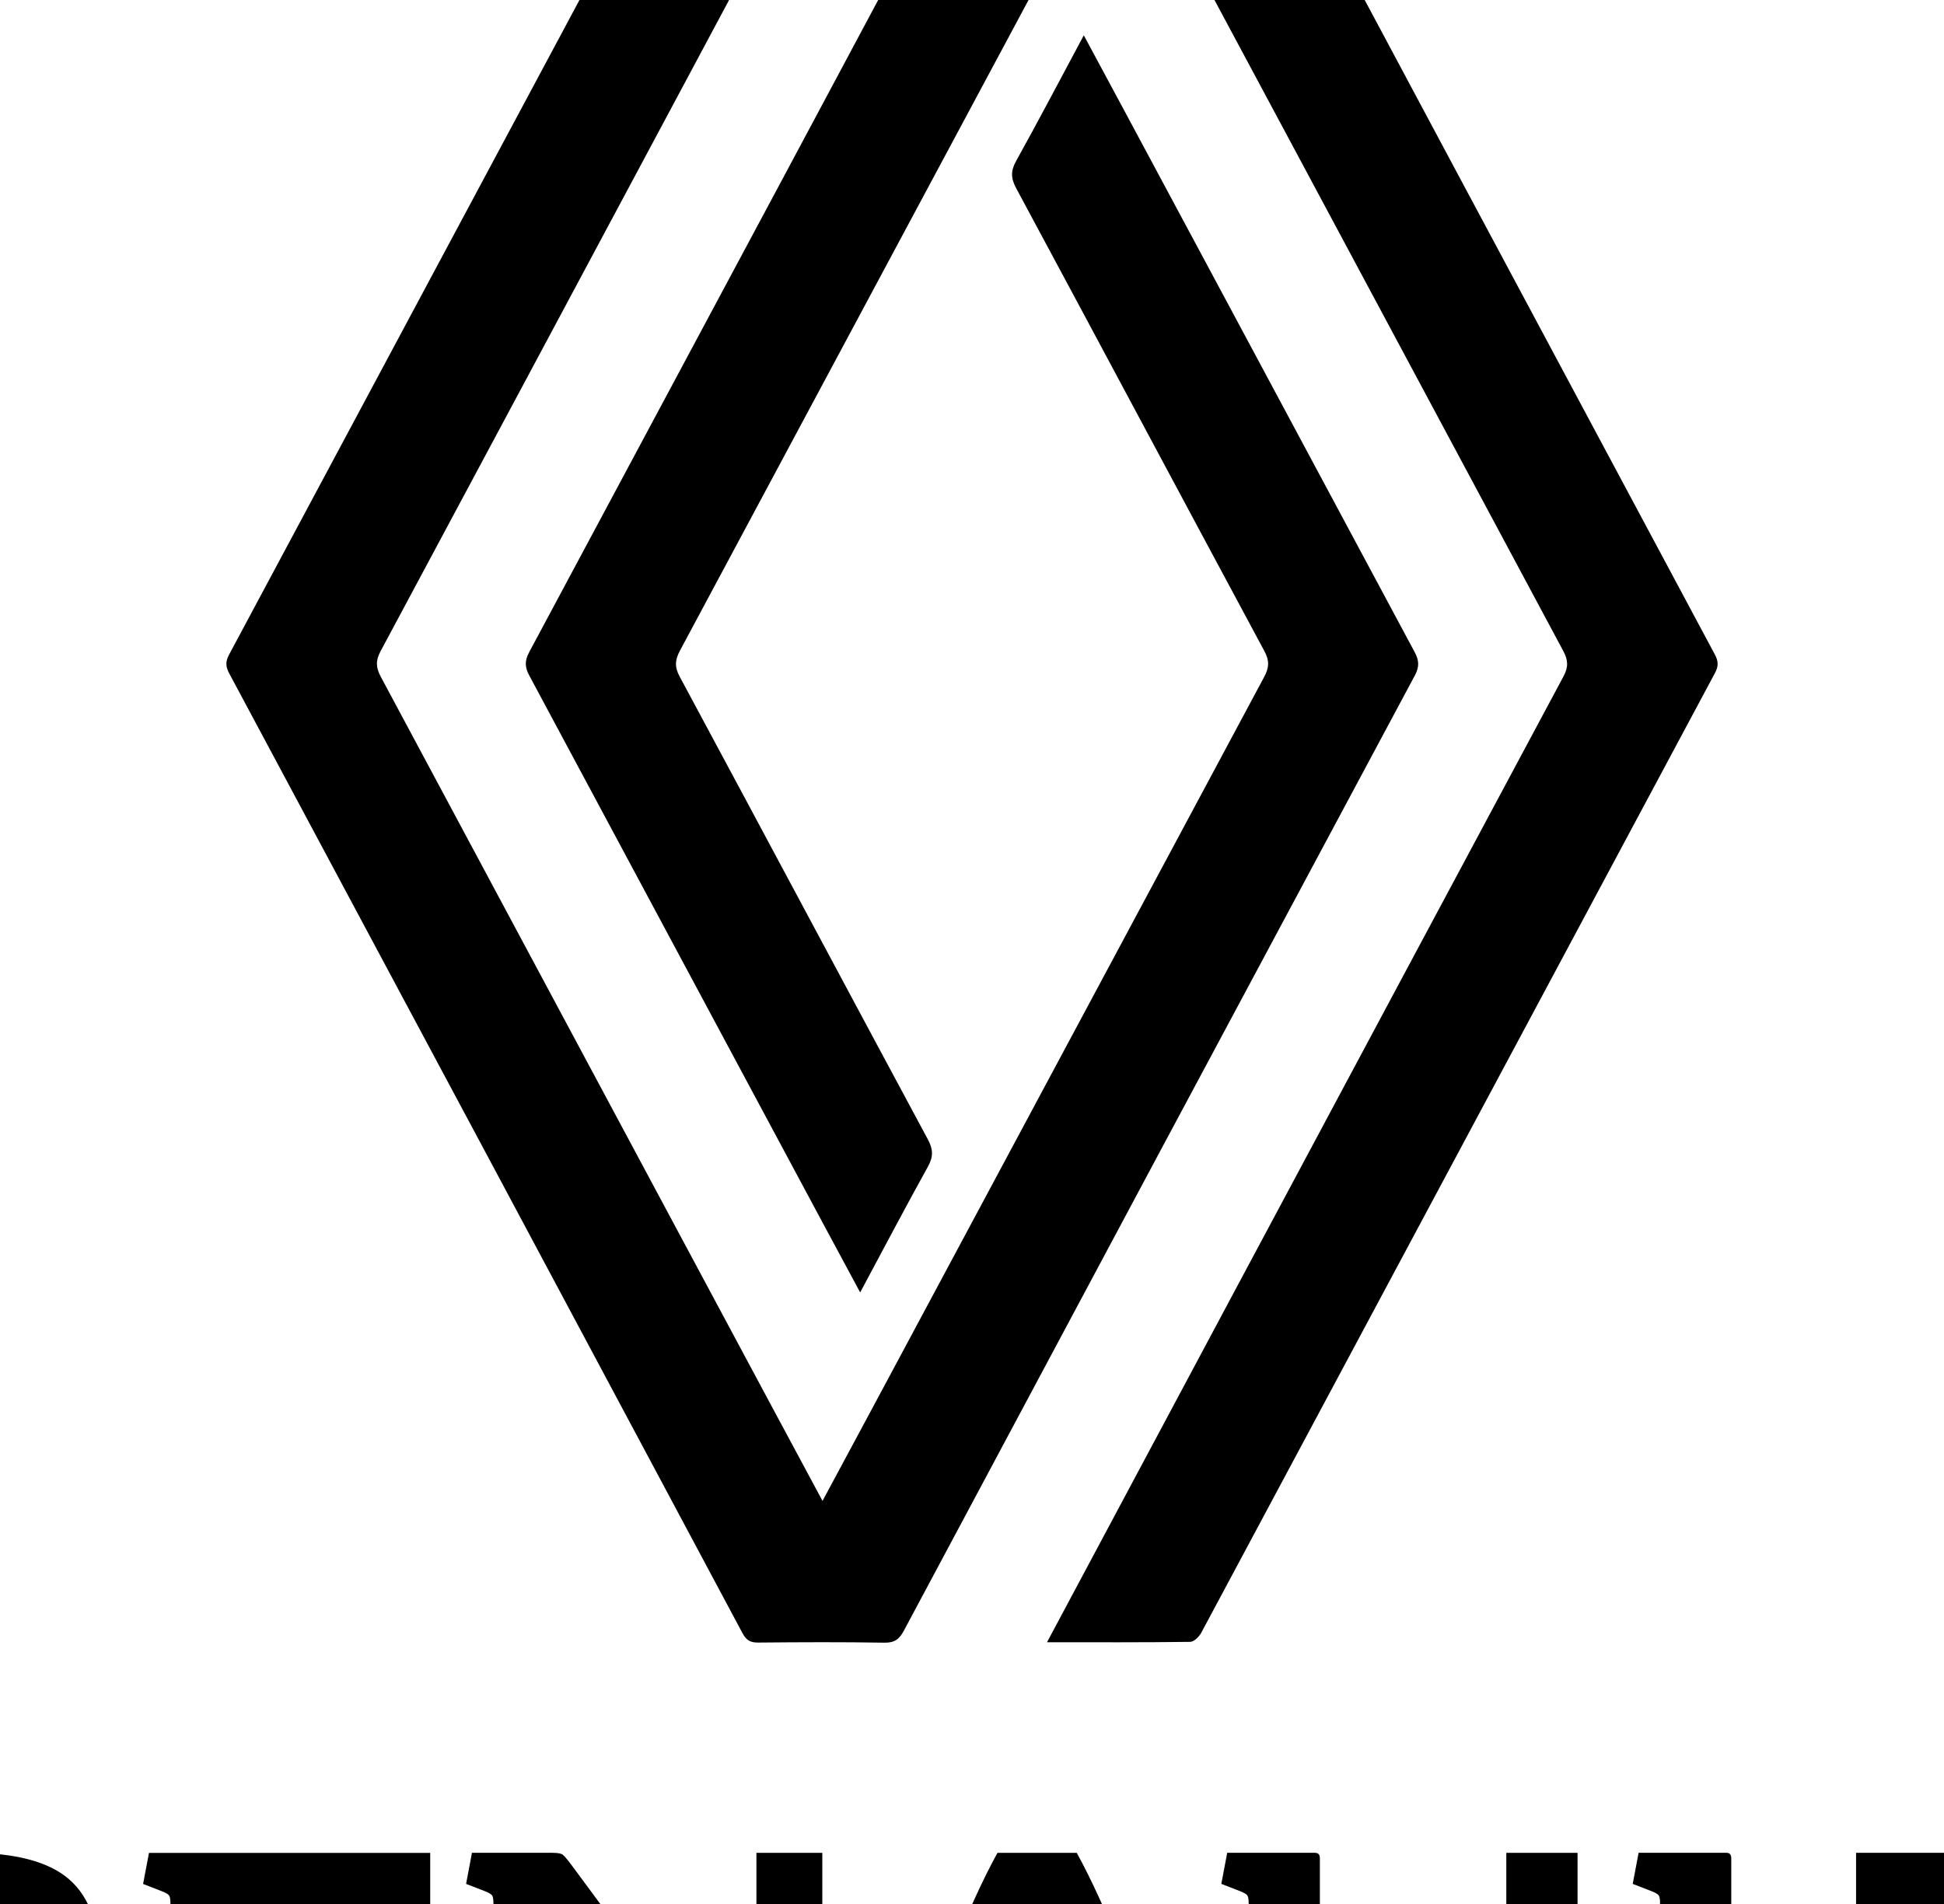
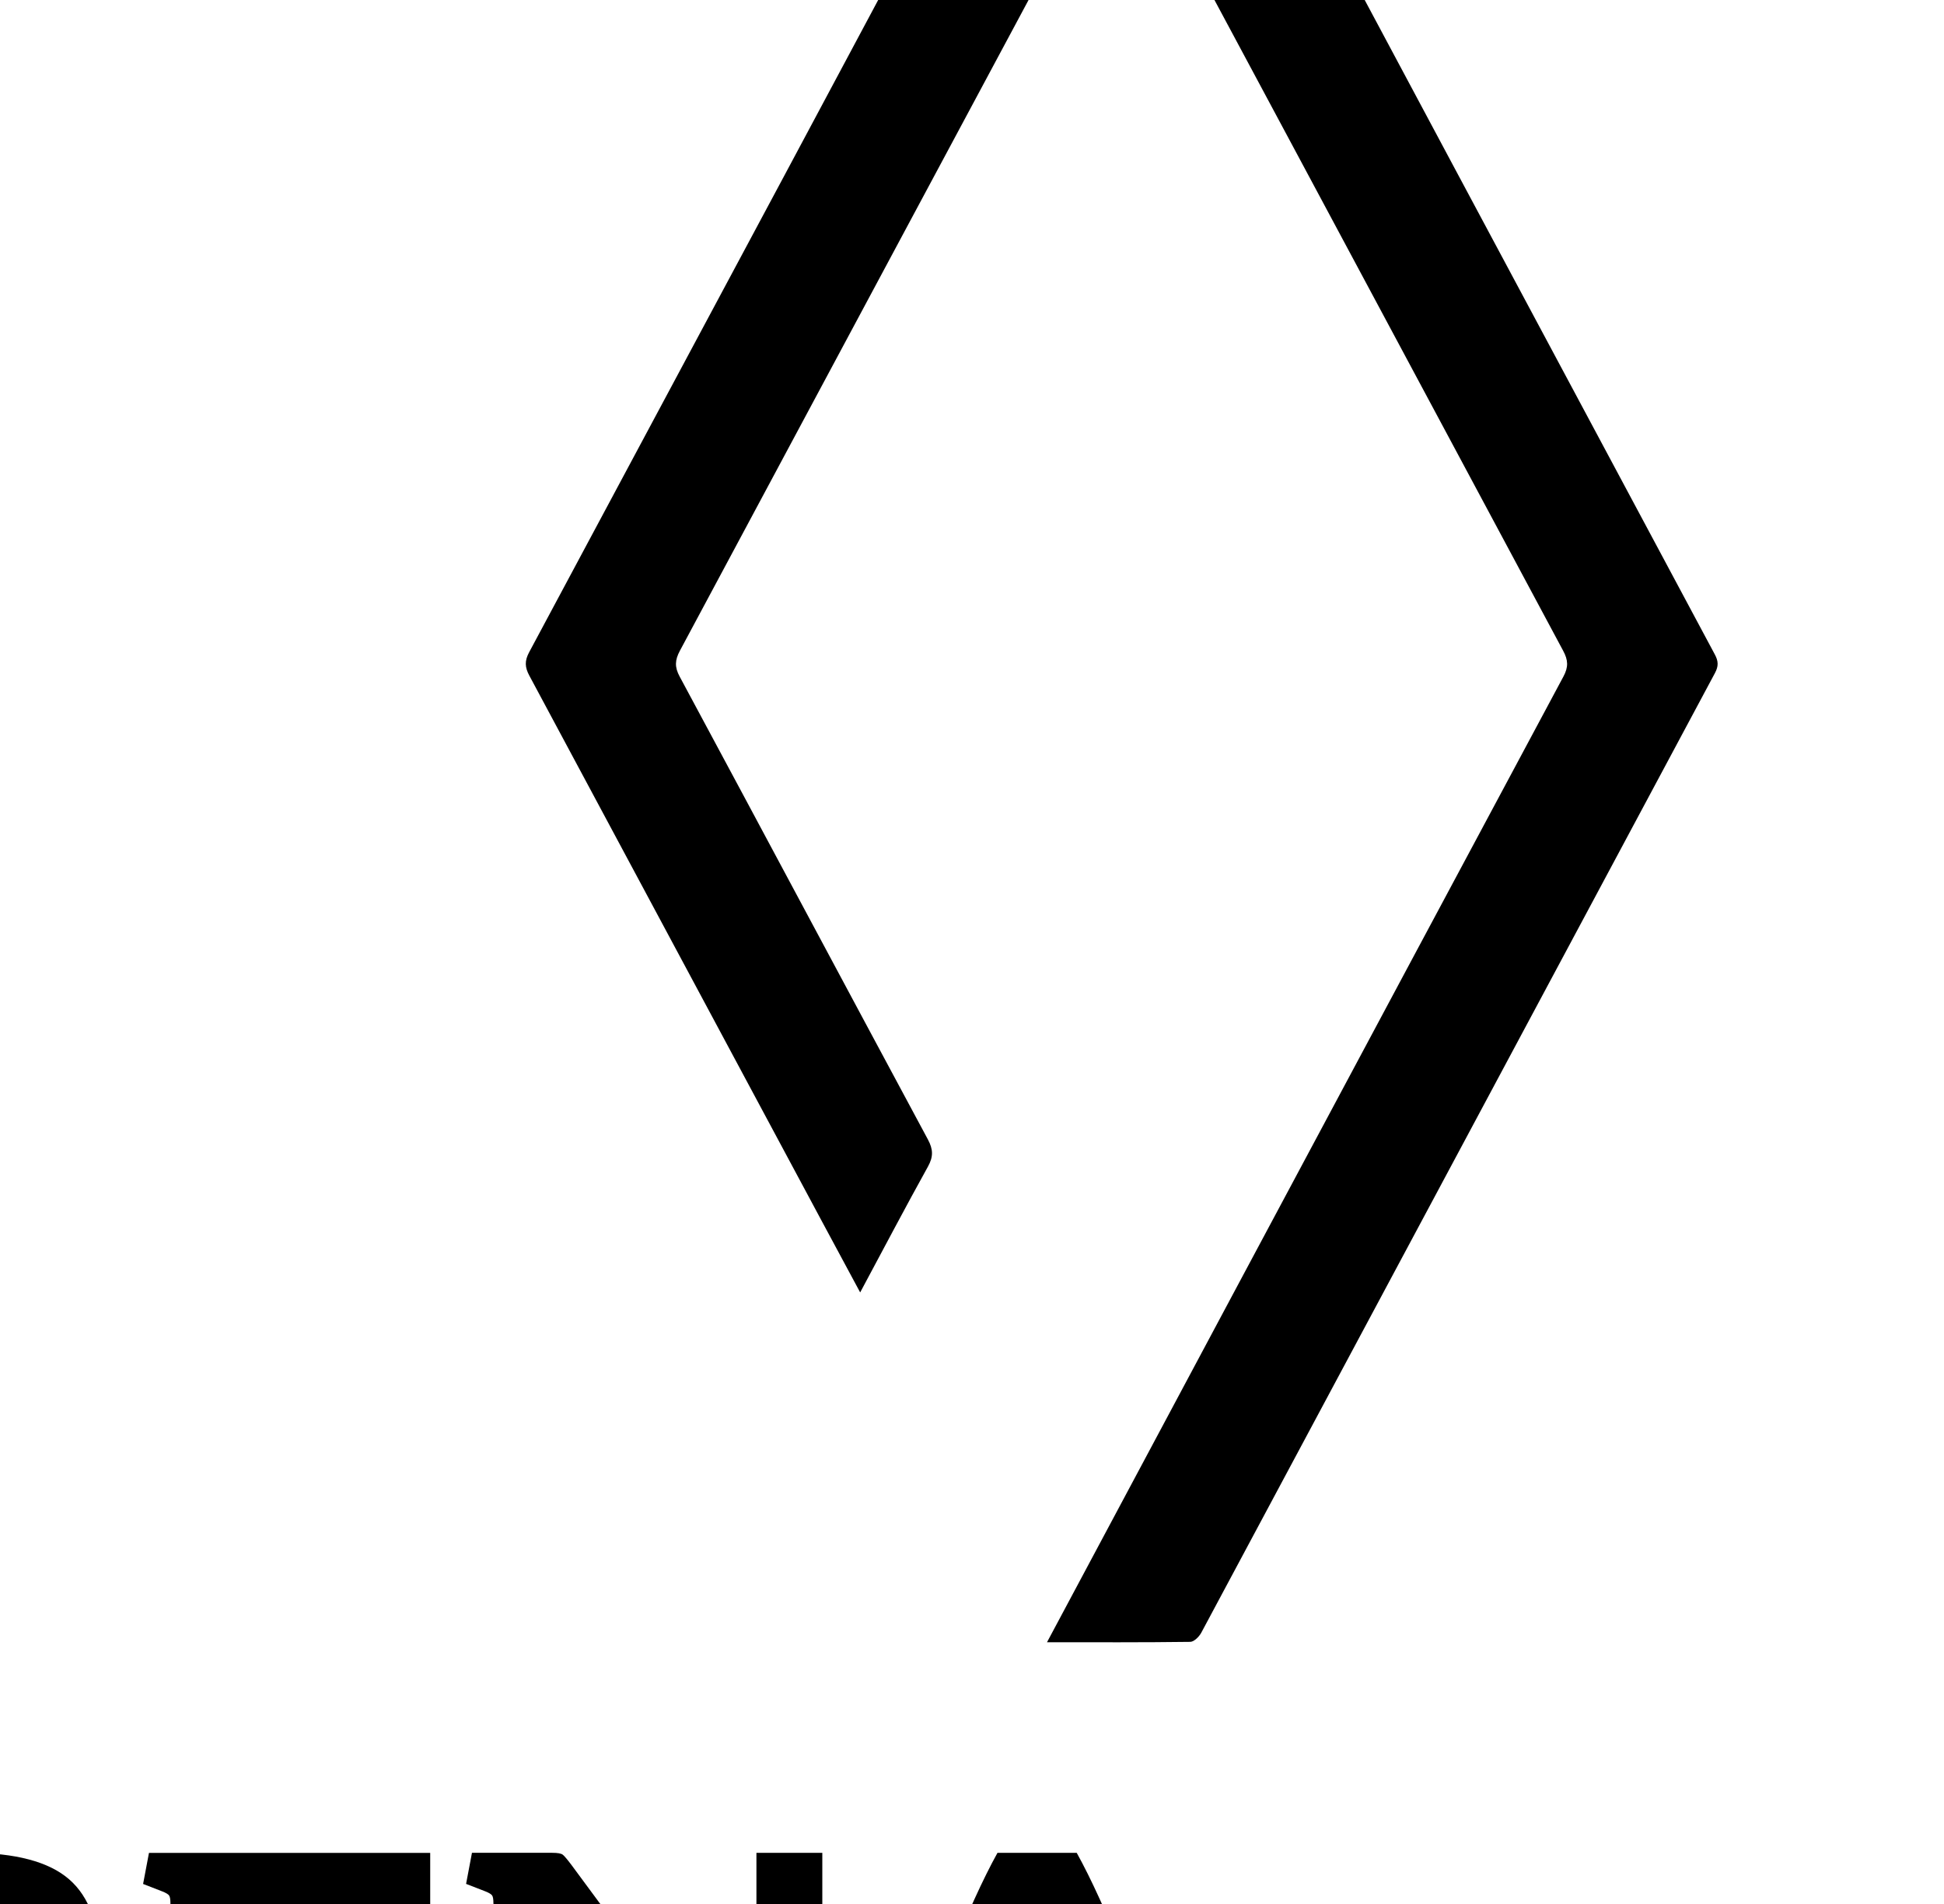
<svg xmlns="http://www.w3.org/2000/svg" version="1.1" id="Calque_1" x="0px" y="0px" viewBox="0 0 493 483" style="enable-background:new 0 0 493 483;" xml:space="preserve">
  <g>
    <g>
-       <path d="M227.57-79.8c-6.46,12.07-93.54,174.97-131.05,244.96c-1.3,2.42-1.2,4.17,0.07,6.54c36.75,68.58,111.23,207.7,112,209    c0.77-1.29,75.25-140.42,112-208.99c1.27-2.37,1.38-4.12,0.07-6.54c-21.03-39.11-41.92-78.3-62.95-117.41    c-1.35-2.5-1.44-4.37-0.04-6.89c5.78-10.42,11.32-20.97,17.18-31.91c0.83,1.41,56.56,105.44,83.89,156.41    c1.15,2.14,1.25,3.74,0.07,5.95c-43.25,80.71-86.43,161.46-129.56,242.24c-1.15,2.16-2.32,3.14-4.94,3.1    c-10.68-0.18-21.37-0.13-32.05-0.03c-1.98,0.02-3.03-0.61-3.96-2.37c-43.35-81.18-86.74-162.34-130.18-243.47    c-0.9-1.69-0.98-2.95-0.05-4.7C101.52,84.94,144.9,3.78,188.35-77.35c0.55-1.02,1.84-2.33,2.8-2.34    C203.07-79.86,214.99-79.8,227.57-79.8z" />
      <path d="M276.97-30.1c-19.88,37.05-74.68,139.41-104.55,195.16c-1.27,2.38-1.36,4.13-0.06,6.54    c21.03,39.12,41.92,78.3,62.95,117.41c1.35,2.51,1.42,4.37,0.02,6.89c-5.78,10.42-11.32,20.97-17.19,31.92    c-0.78-1.32-56.5-105.36-83.89-156.43c-1.15-2.14-1.24-3.74-0.06-5.95C177.43,84.74,220.61,3.99,263.74-76.79    c1.16-2.17,2.34-3.13,4.94-3.09c10.68,0.18,21.37,0.13,32.05,0.03c1.99-0.02,3.02,0.63,3.96,2.38    C348.05,3.71,391.44,84.87,434.88,166c0.91,1.69,0.97,2.96,0.04,4.7c-43.44,81.13-86.82,162.29-130.27,243.42    c-0.55,1.02-1.84,2.32-2.8,2.33c-11.92,0.16-23.84,0.1-36.33,0.1c0.82-1.6,87.94-164.65,130.97-244.96    c1.3-2.42,1.2-4.17-0.08-6.54C359.66,96.47,285.18-42.65,284.41-43.94C284.27-43.7,281.54-38.63,276.97-30.1" />
    </g>
    <g>
      <path d="M-30,561.25h-18.07v-78.52c0-1-0.11-1.65-0.34-1.97c-0.23-0.32-0.79-0.66-1.7-1.02l-4.89-1.9l1.49-7.88h45.64    c11.77,0,20.24,2.24,25.4,6.72c5.16,4.48,7.74,11.71,7.74,21.67c0,7.88-1.61,13.95-4.82,18.2c-3.22,4.26-8.22,7.02-15.01,8.29    l22.28,36.41H7.76l-20.24-34.37H-30V561.25z M-30,513.3h20.1c6.25,0,10.71-1.13,13.38-3.4c2.67-2.26,4.01-6.11,4.01-11.55    c0-5.34-1.34-9.15-4.01-11.41c-2.67-2.26-7.13-3.4-13.38-3.4H-30V513.3z" />
      <path d="M109.1,469.97v13.86H61.28v24.32h38.04v13.31H61.28v25.95h48.9v13.86H43.22v-78.52c0-1-0.11-1.65-0.34-1.97    c-0.23-0.32-0.79-0.66-1.7-1.02l-4.89-1.9l1.49-7.88H109.1z" />
      <path d="M125.13,482.73c0-1-0.11-1.65-0.34-1.97c-0.23-0.32-0.79-0.66-1.7-1.02l-4.89-1.9l1.49-7.88h20.38    c1.36,0,2.24,0.16,2.65,0.48c0.41,0.32,1.15,1.2,2.24,2.65l46.87,63.44v-66.56h16.71v91.28h-17.52l-49.17-66.56v66.56h-16.71    V482.73z" />
      <path d="M273.06,469.97c1.81,3.26,3.76,7.18,5.84,11.75c2.08,4.57,4.23,9.53,6.45,14.87c2.22,5.35,4.41,10.91,6.59,16.71    c2.17,5.8,4.23,11.55,6.18,17.25c1.95,5.7,3.74,11.19,5.37,16.44c1.63,5.25,2.99,10.01,4.07,14.26h-18.2    c-1-3.71-2.04-7.34-3.12-10.87c-1.09-3.53-2.13-7.02-3.13-10.46H242.9c-1.09,3.44-2.15,6.93-3.19,10.46    c-1.04,3.53-2.06,7.16-3.06,10.87h-18.2c1.09-4.26,2.45-9.01,4.08-14.26c1.63-5.25,3.42-10.73,5.37-16.44    c1.95-5.71,4.01-11.46,6.18-17.25c2.17-5.79,4.37-11.36,6.59-16.71c2.22-5.34,4.37-10.3,6.45-14.87    c2.08-4.57,4.03-8.49,5.84-11.75H273.06z M263,485.99c-5.8,13.04-11.05,26.58-15.76,40.62h31.52    C273.87,512.57,268.62,499.04,263,485.99z" />
-       <path d="M316.66,482.73c0-1-0.12-1.65-0.34-1.97c-0.23-0.32-0.79-0.66-1.7-1.02l-4.89-1.9l1.49-7.88h22.28    c0.81,0,1.22,0.45,1.22,1.36v52.84c0,8.69,1.86,14.94,5.57,18.75c3.71,3.8,9.73,5.7,18.07,5.7c8.42,0,14.47-1.9,18.14-5.7    c3.67-3.8,5.5-10.05,5.5-18.75v-54.2h18.07v55.56c0,6.61-0.79,12.27-2.38,16.98c-1.58,4.71-4.05,8.58-7.4,11.61    c-3.35,3.03-7.68,5.25-12.97,6.66c-5.3,1.4-11.61,2.1-18.95,2.1c-7.34,0-13.65-0.7-18.95-2.1s-9.62-3.62-12.97-6.66    c-3.35-3.03-5.82-6.9-7.4-11.61c-1.59-4.71-2.38-10.37-2.38-16.98V482.73z" />
-       <path d="M420.99,482.73c0-1-0.11-1.65-0.34-1.97c-0.23-0.32-0.79-0.66-1.7-1.02l-4.89-1.9l1.49-7.88h22.28    c0.81,0,1.22,0.45,1.22,1.36v76.07h41.7v13.86h-59.77V482.73z" />
-       <path d="M500.32,483.82H470.7v-13.86H548v13.86h-29.61v77.43h-18.07V483.82z" />
    </g>
  </g>
</svg>